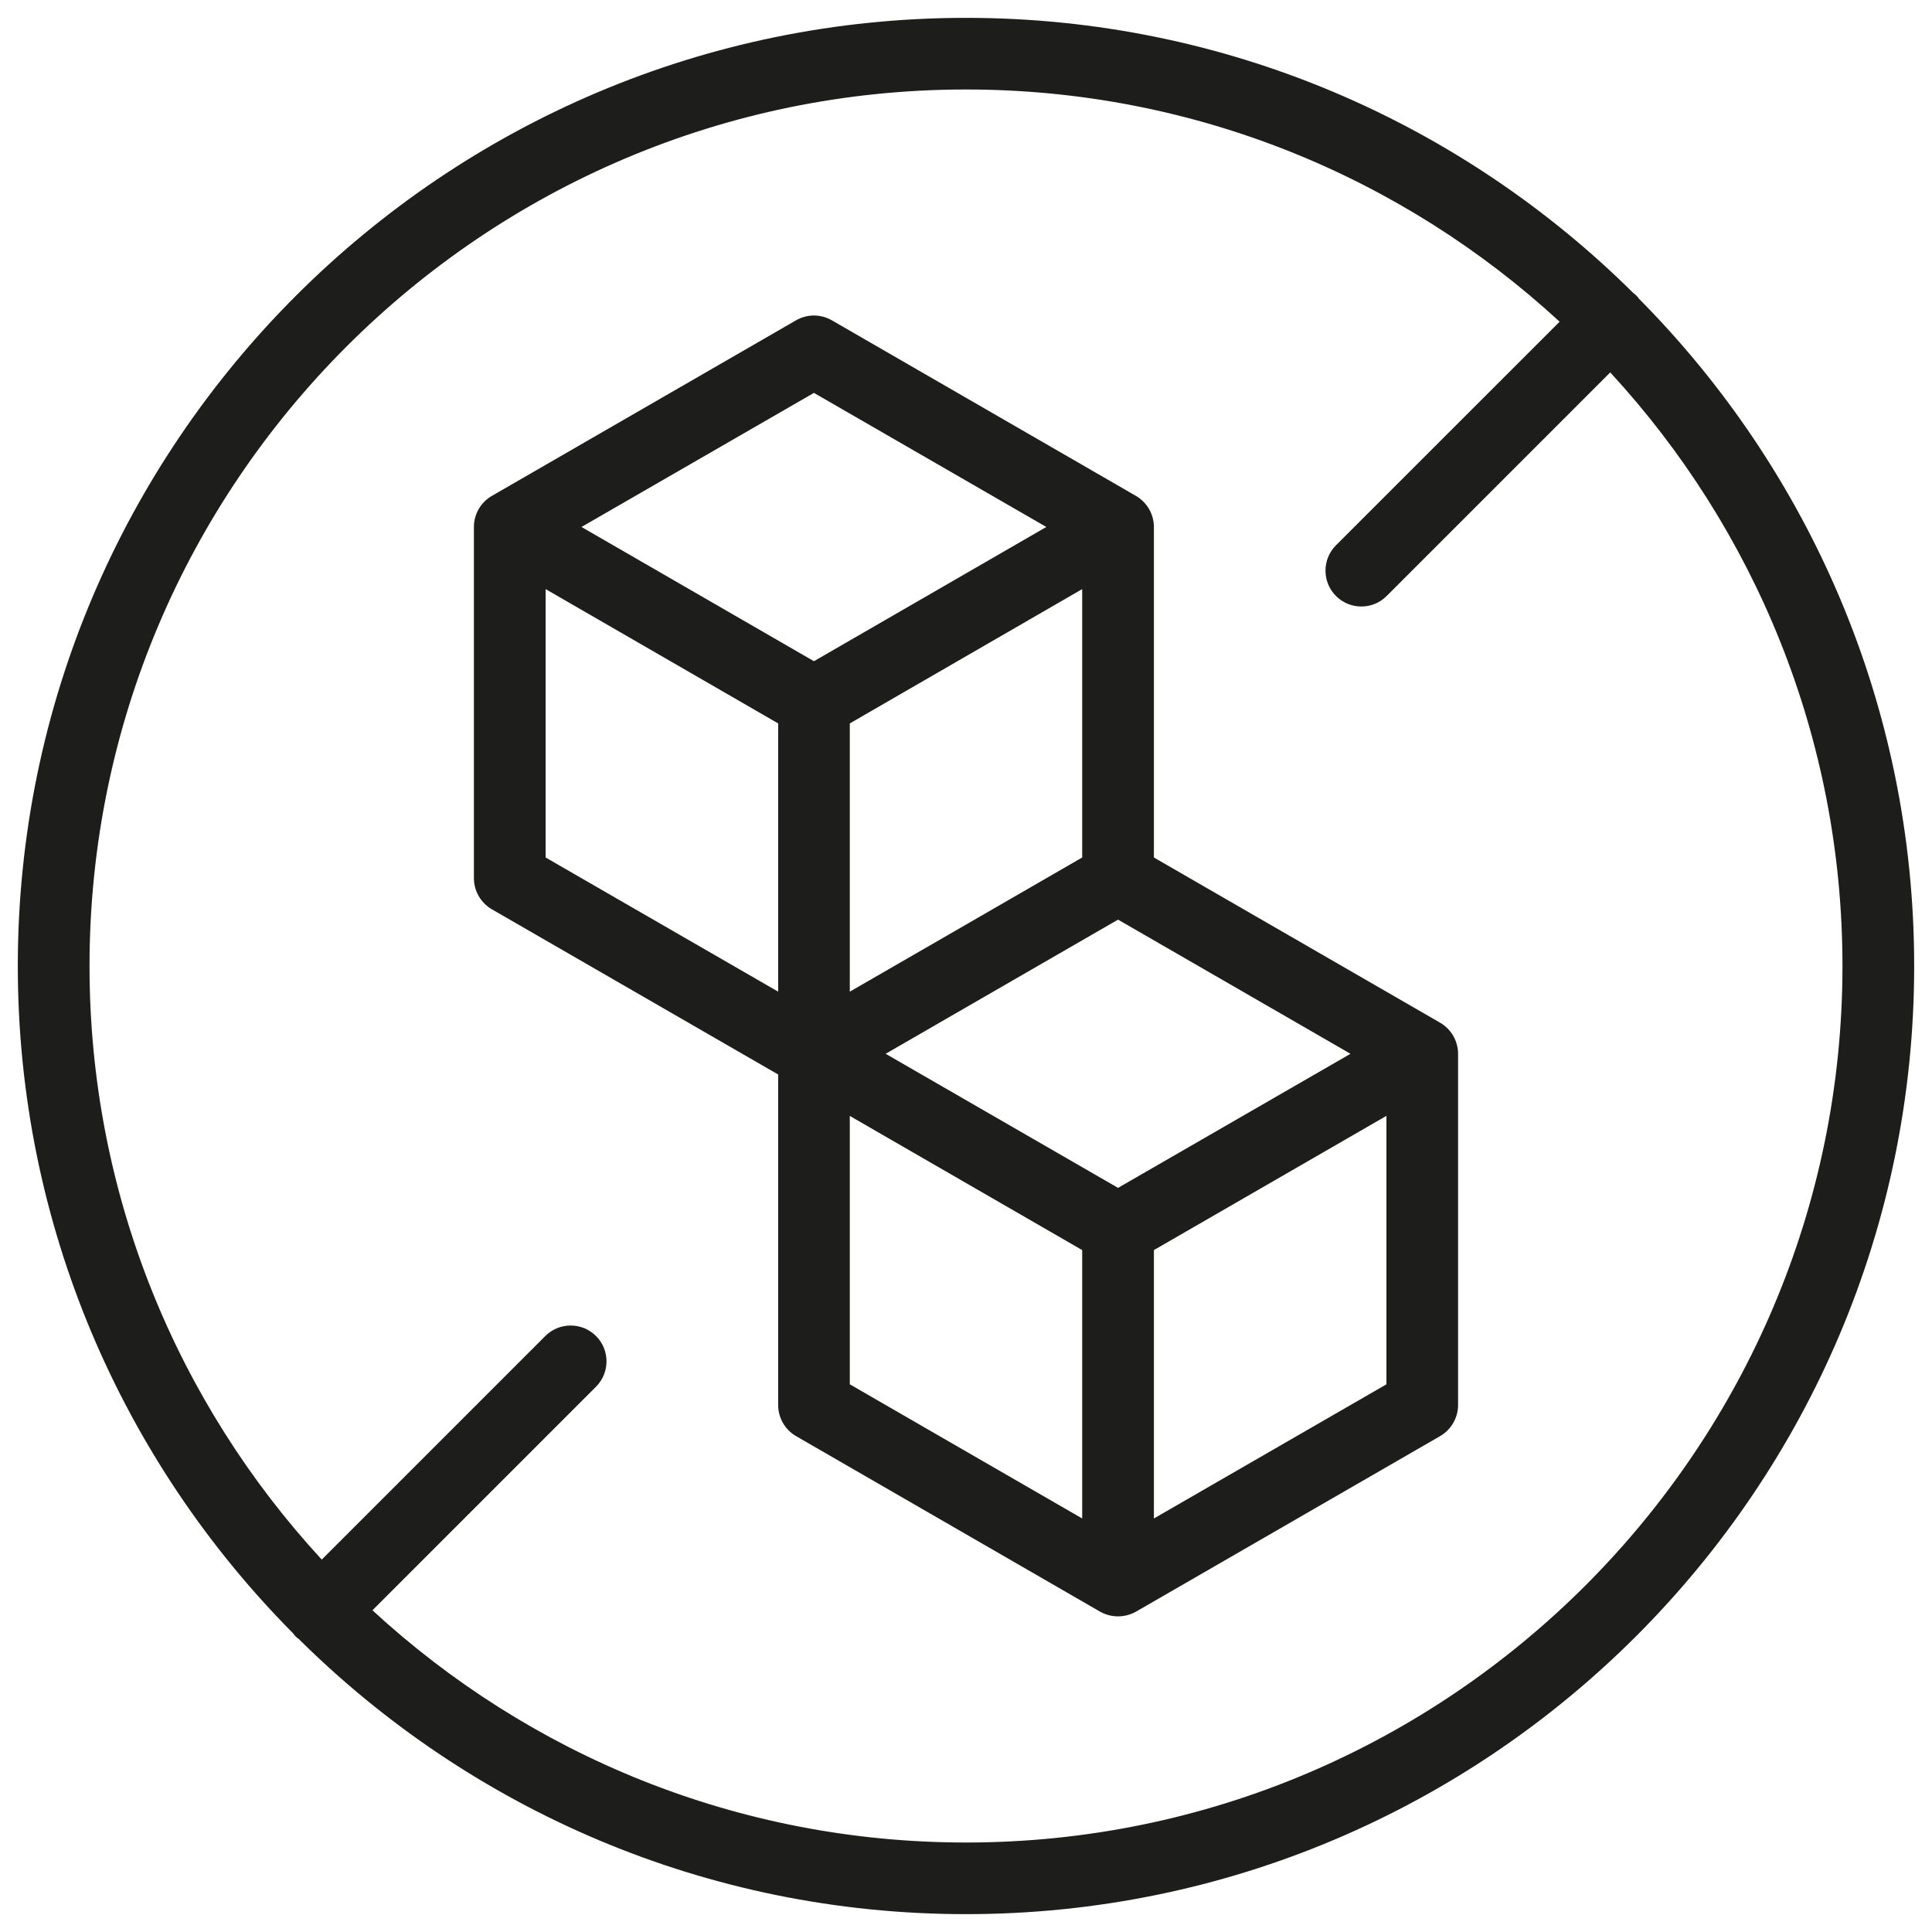
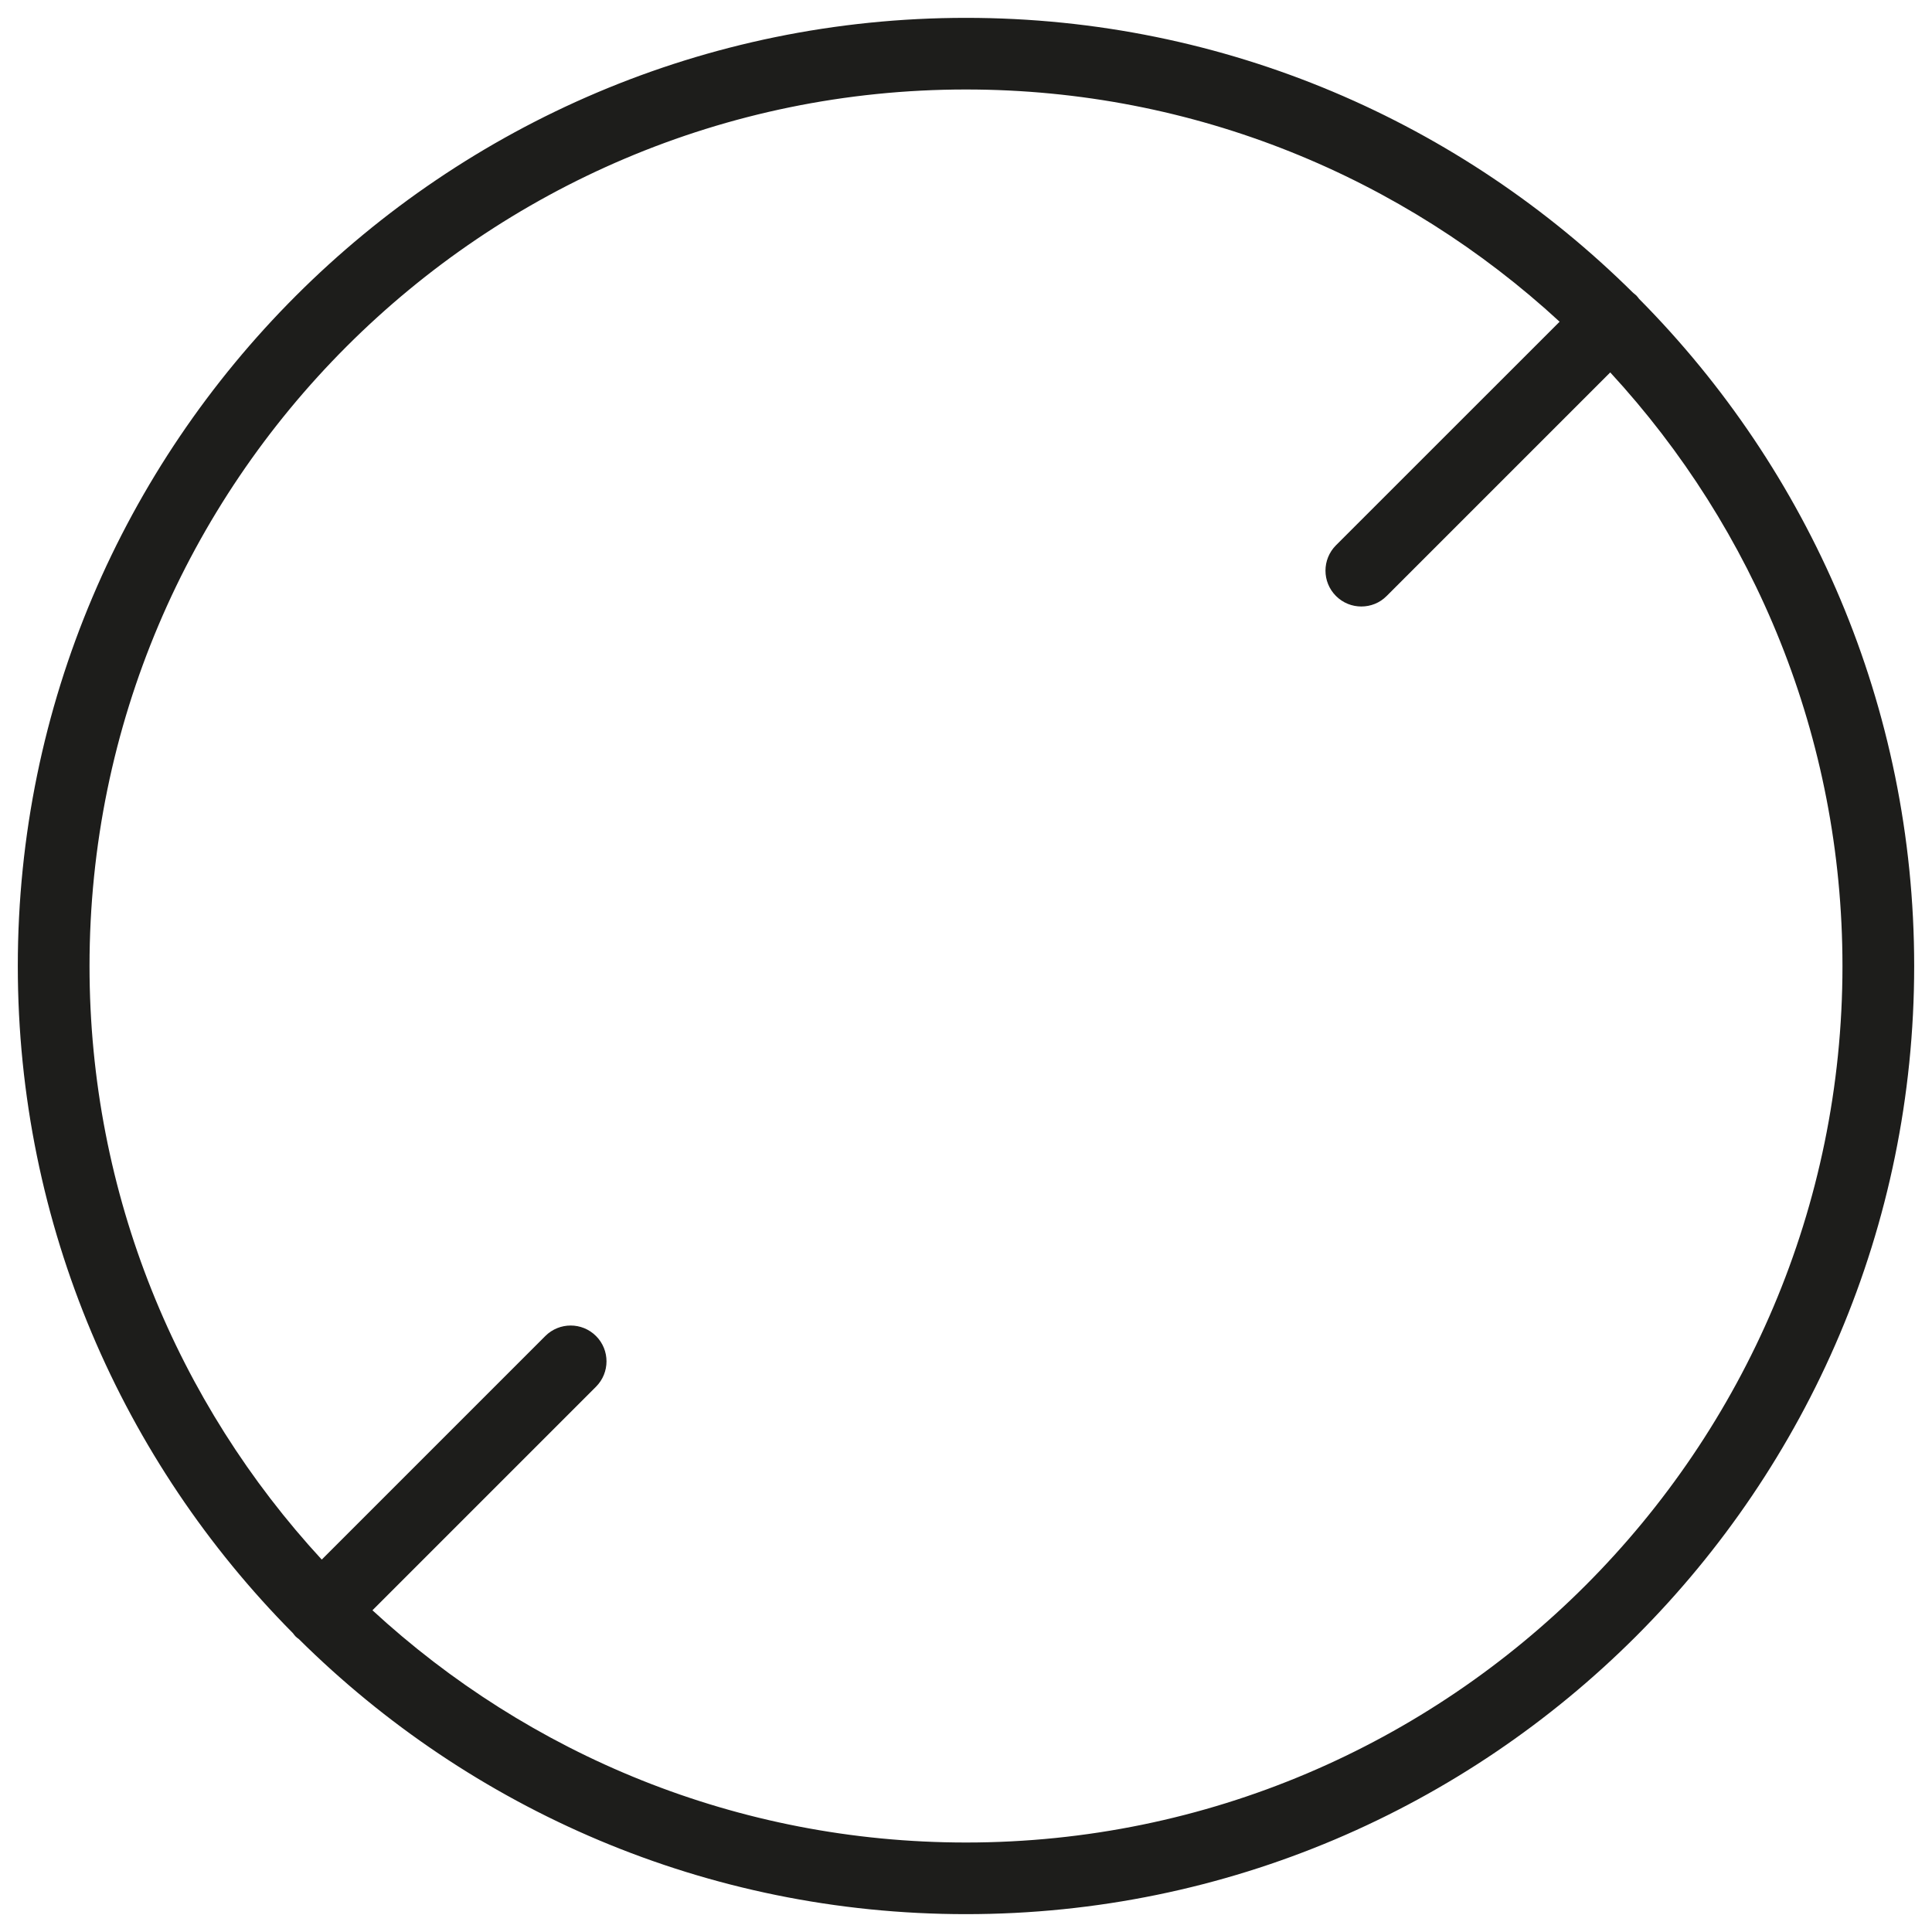
<svg xmlns="http://www.w3.org/2000/svg" viewBox="0 0 250 250" data-name="Réteg 1" id="Réteg_1">
  <defs>
    <style>      .cls-1 {        fill: #1d1d1b;      }    </style>
  </defs>
  <path d="m212.094,38.67c21.99,22.18,35.6,52.69,35.6,86.33,0,67.66-55.03,122.69-122.69,122.69-33.64,0-64.15-13.6-86.33-35.59-.15-.11-.29-.21-.43-.35-.13-.13-.23-.28-.34-.42C15.914,189.15,2.304,158.64,2.304,125,2.304,57.34,57.344,2.31,125.004,2.31c33.63,0,64.14,13.6,86.33,35.59.14.12.29.22.42.35s.23.28.34.42Zm26.32,86.33c0-29.6-11.4-56.59-30.05-76.81l-28.93,28.93c-.9.91-2.08,1.36-3.28,1.36-1.19,0-2.37-.45-3.28-1.36-1.81-1.81-1.81-4.74,0-6.56l28.94-28.93c-20.22-18.64-47.21-30.05-76.81-30.05C62.464,11.58,11.584,62.47,11.584,125c0,29.6,11.41,56.59,30.05,76.81l28.93-28.93c1.81-1.81,4.75-1.81,6.56,0s1.81,4.74,0,6.56l-28.93,28.93c20.22,18.64,47.2,30.05,76.81,30.05,62.53,0,113.41-50.89,113.41-113.42Z" class="cls-1" />
-   <path d="m188.674,136.36v45.45c0,1.65-.89,3.19-2.32,4.02l-39.36,22.72c-.42.24-.87.4-1.32.5-.05.01-.1.02-.16.03-.28.05-.56.08-.84.08s-.57-.03-.85-.08l-.15-.03c-.46-.1-.9-.26-1.32-.5l-39.35-22.72c-1.43-.83-2.31-2.37-2.31-4.02v-42.77l-37.05-21.38c-1.43-.83-2.32-2.37-2.32-4.02v-45.45c0-1.67.89-3.19,2.32-4.02l39.36-22.72c1.45-.83,3.19-.83,4.64,0l39.35,22.72c1.43.83,2.32,2.37,2.32,4.02v42.77l37.04,21.38c1.43.83,2.32,2.37,2.32,4.02Zm-9.27,42.77v-34.74l-30.09,17.37v34.73l30.09-17.36Zm-34.73-25.42l30.08-17.35-30.08-17.36-17.36,10.02-12.71,7.34,30.07,17.35Zm-4.64,42.78v-34.73l-30.07-17.36v34.73l30.07,17.36Zm0-85.53v-34.73l-30.07,17.38v34.71l12.72-7.34,17.35-10.02Zm-34.71-25.4l30.07-17.37-30.07-17.35-30.08,17.35,30.08,17.37Zm-4.63,42.76v-34.71l-30.09-17.38v34.73l30.09,17.36Z" class="cls-1" />
</svg>